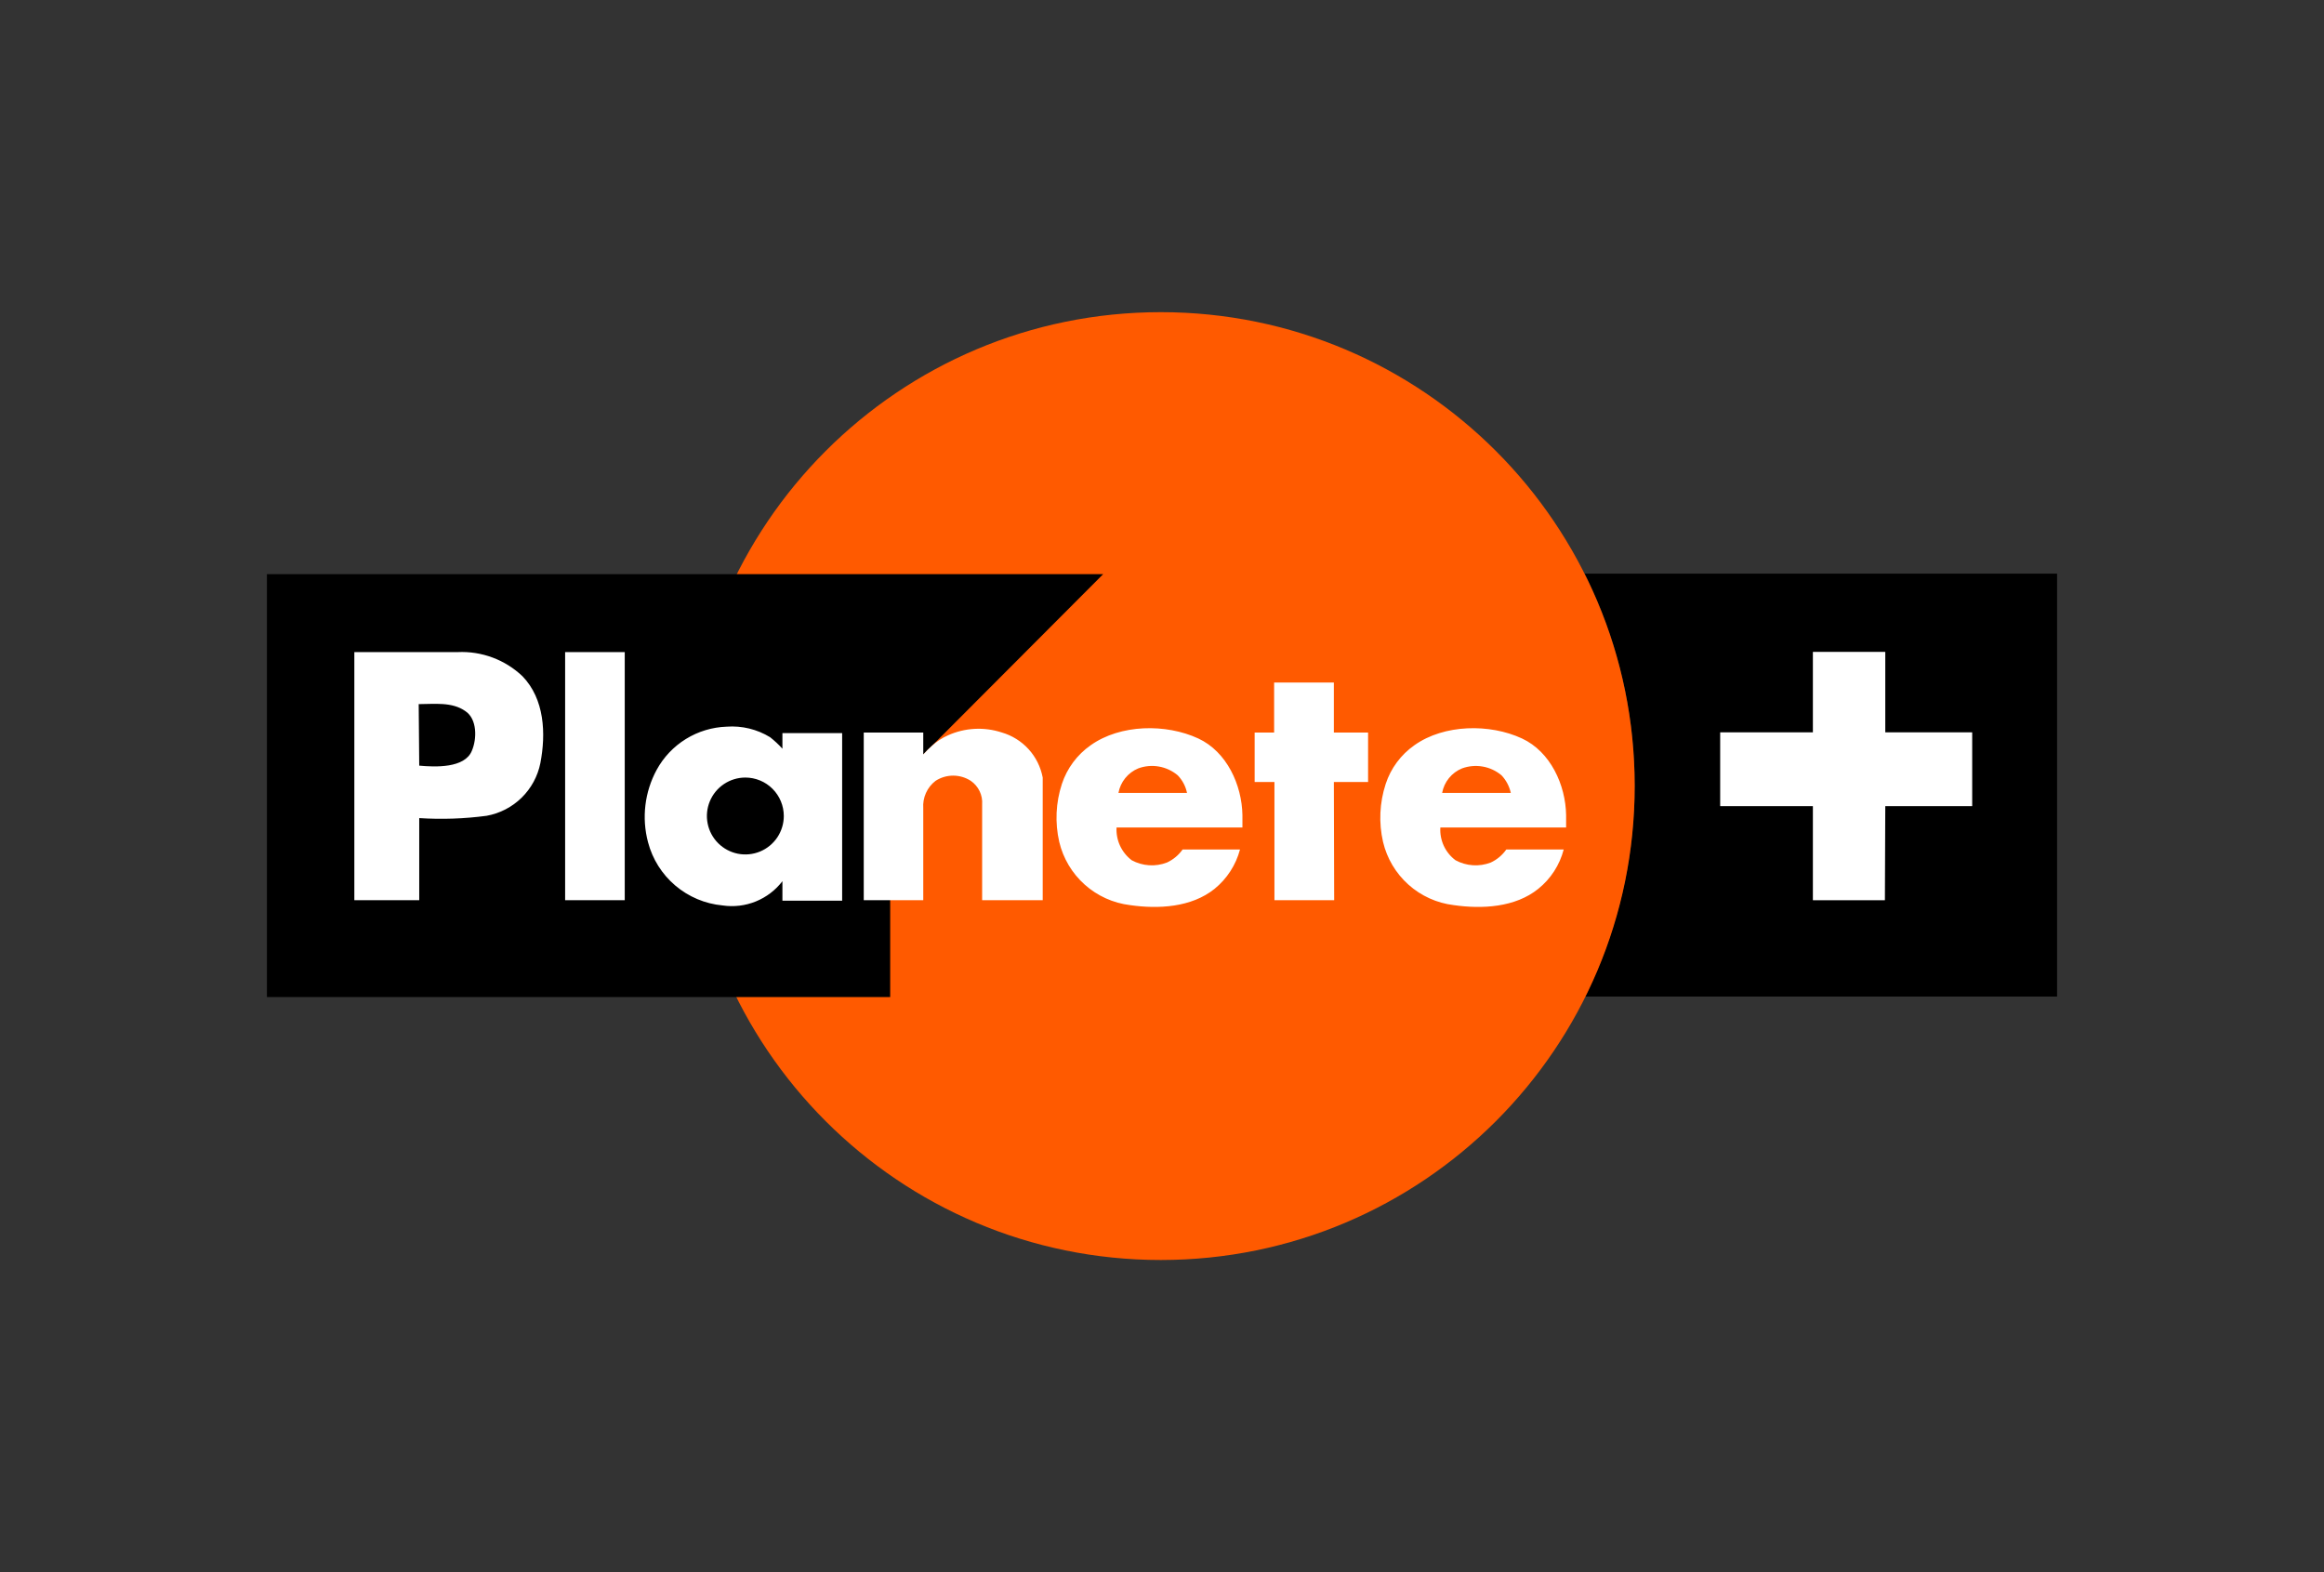
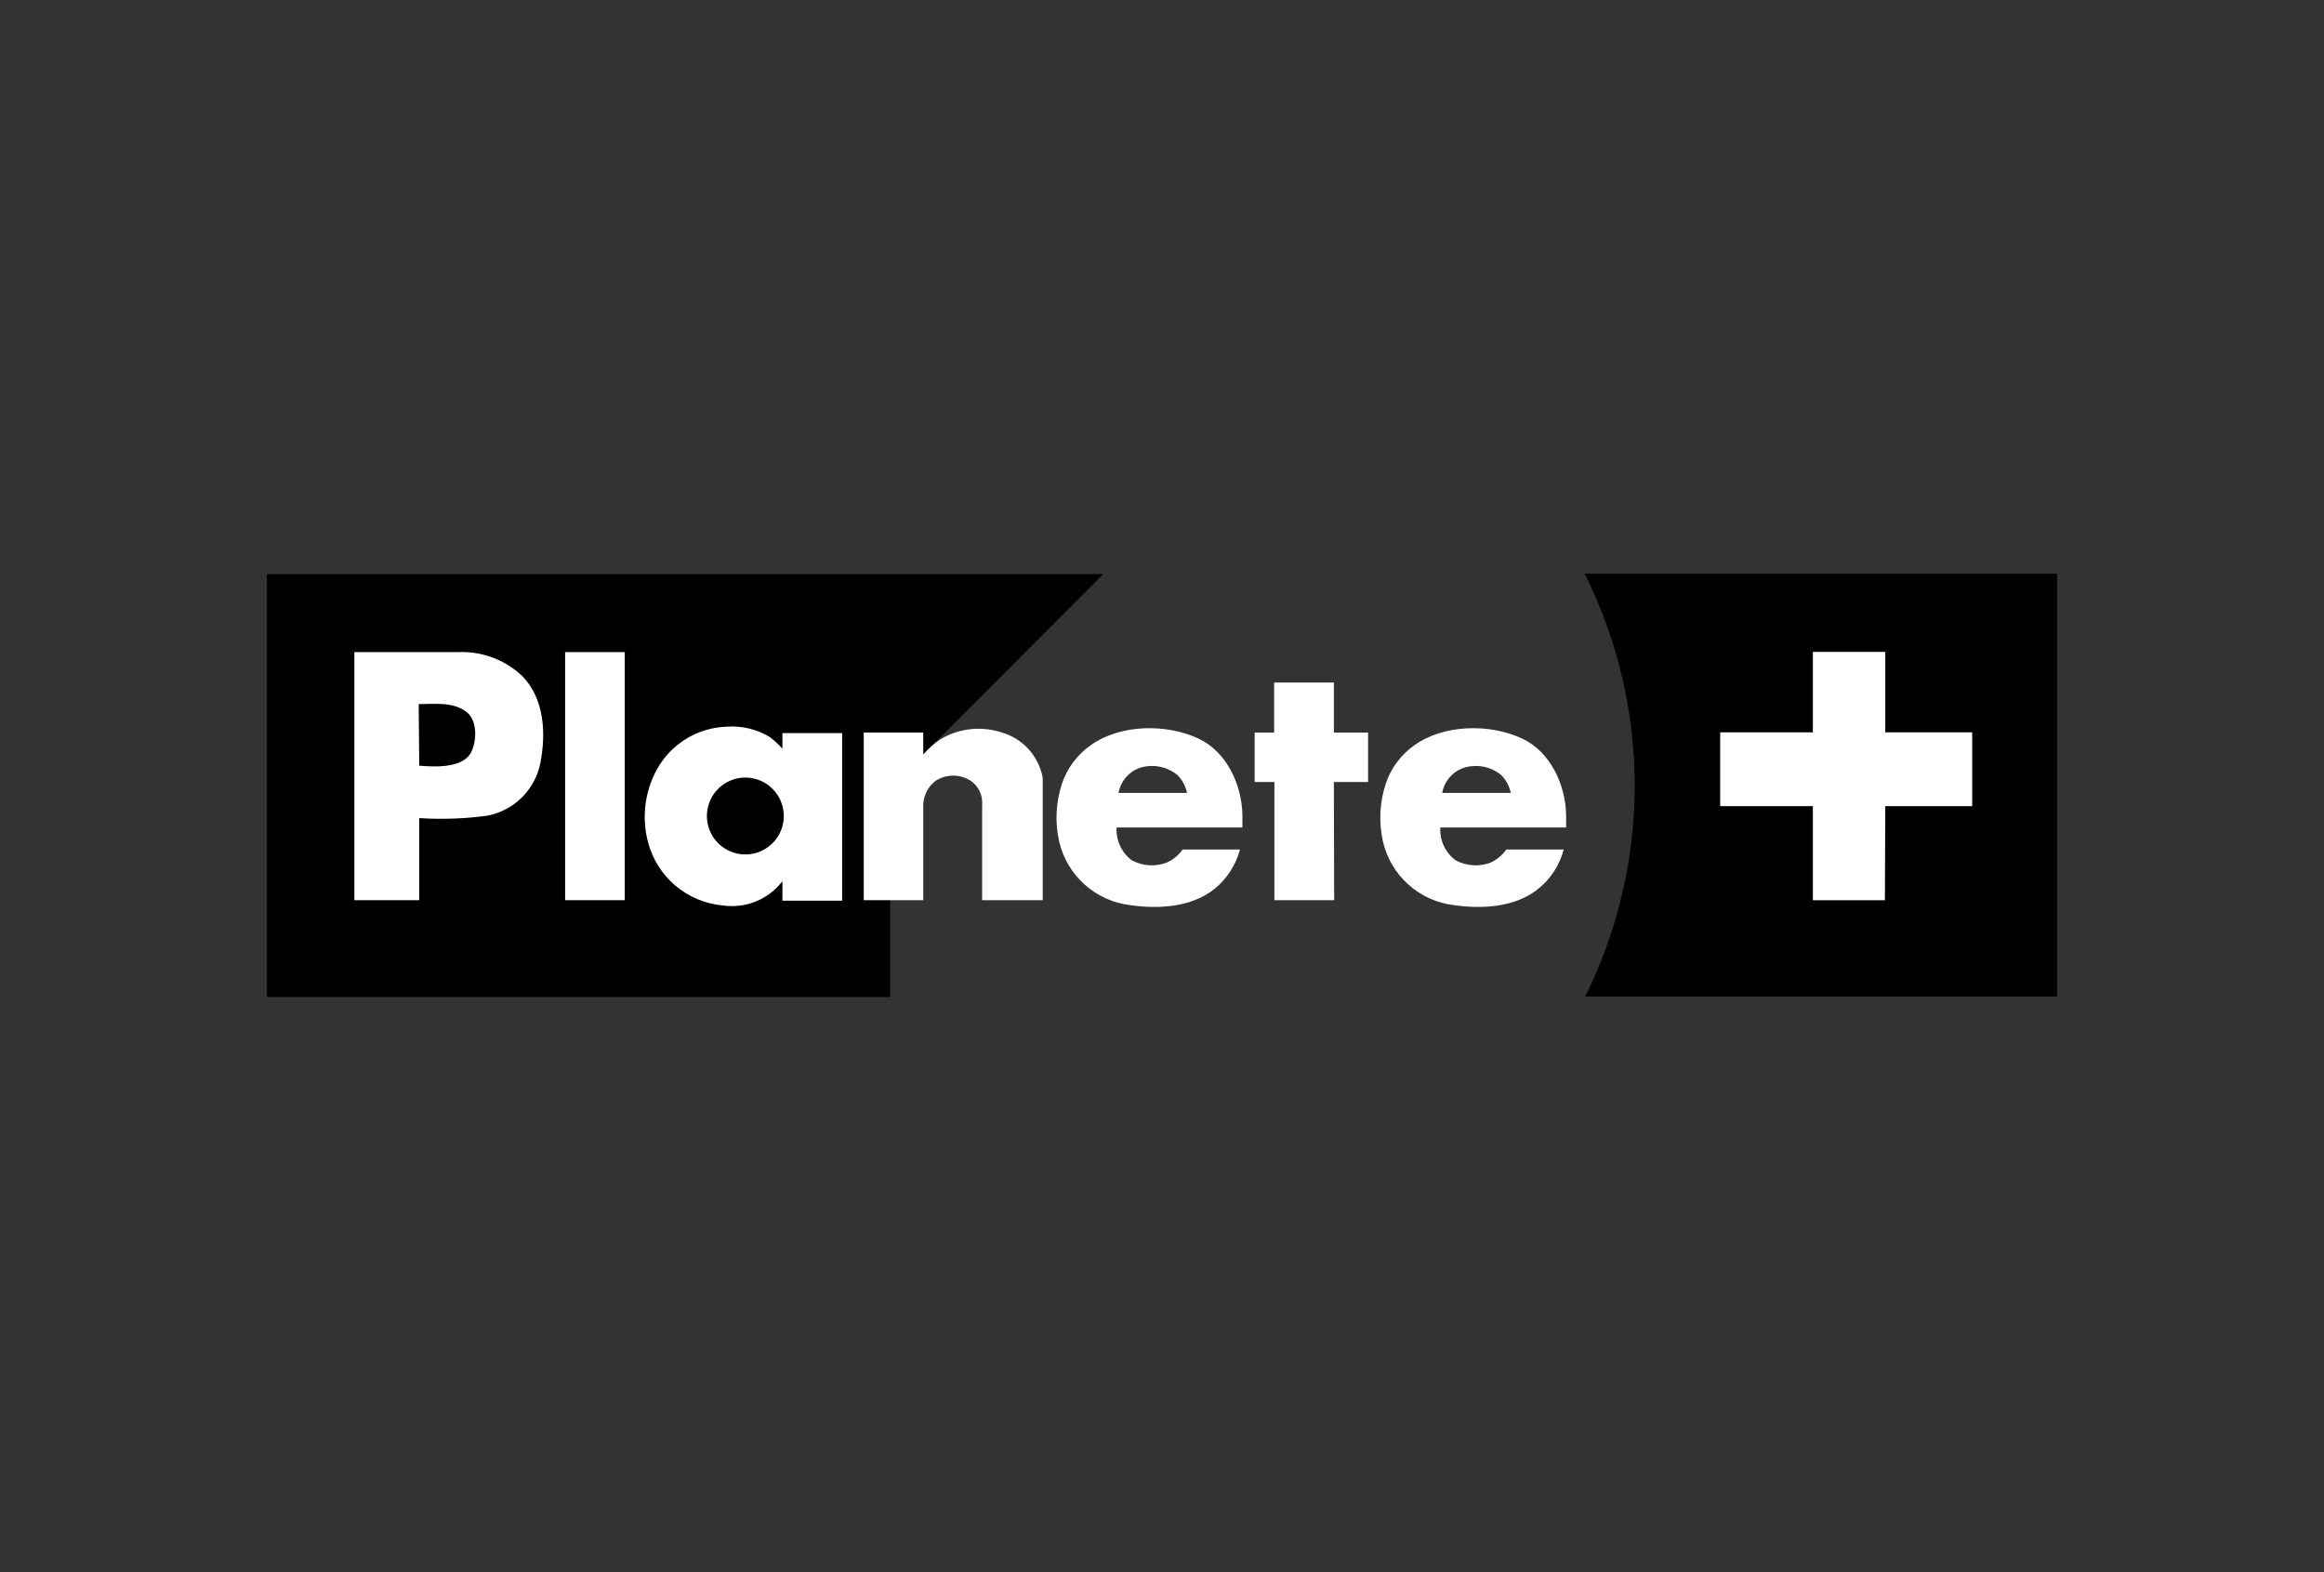
<svg xmlns="http://www.w3.org/2000/svg" width="170" height="115" viewBox="0 0 170 115" fill="none">
  <rect x="0" y="0" width="170" height="115" fill="#333333" stroke="none" />
  <g clip-path="url(#clip0_506_1557)">
    <path fill-rule="evenodd" clip-rule="evenodd" d="M137.877 65.845V58.964H144.234V53.57H137.877V47.684H132.614V53.57H125.834V58.964H132.614V65.845H137.877ZM115.917 41.959H150.475V72.895H115.956C118.344 68.087 119.584 62.791 119.578 57.422C119.571 52.054 118.318 46.76 115.917 41.959Z" fill="black" />
-     <path d="M84.911 92.166C104.057 92.166 119.577 76.645 119.577 57.5C119.577 38.355 104.057 22.834 84.911 22.834C65.766 22.834 50.246 38.355 50.246 57.5C50.246 76.645 65.766 92.166 84.911 92.166Z" fill="#FF5A00" />
    <path fill-rule="evenodd" clip-rule="evenodd" d="M68.168 54.557C67.946 54.755 67.735 54.966 67.536 55.188L65.117 57.616V72.934H19.525V41.997H80.697L68.168 54.557Z" fill="black" />
    <path fill-rule="evenodd" clip-rule="evenodd" d="M67.536 65.845H63.183V53.586H67.536V55.188C67.735 54.966 67.946 54.755 68.168 54.557C68.517 54.238 68.915 53.978 69.347 53.786C70.585 53.23 71.987 53.155 73.277 53.578C74.032 53.797 74.713 54.221 75.242 54.803C75.771 55.385 76.128 56.103 76.274 56.876V65.845H71.843V58.848C71.868 58.512 71.804 58.175 71.658 57.871C71.512 57.567 71.289 57.306 71.011 57.115C70.628 56.867 70.181 56.736 69.725 56.736C69.268 56.736 68.821 56.867 68.438 57.115C68.133 57.348 67.891 57.653 67.734 58.002C67.576 58.352 67.508 58.736 67.536 59.118V65.845ZM45.7 65.845H41.339V47.699H45.7V65.845ZM30.667 65.845H25.92V47.699H33.479C34.347 47.658 35.215 47.794 36.029 48.097C36.843 48.4 37.588 48.865 38.218 49.464C39.836 51.136 39.944 53.663 39.528 55.82C39.335 56.782 38.857 57.664 38.156 58.351C37.455 59.038 36.564 59.499 35.598 59.673C33.964 59.891 32.312 59.948 30.667 59.842V65.845ZM30.667 56.005C31.823 56.113 34.003 56.206 34.519 54.911C34.889 54.048 34.912 52.599 34.049 52.022C33.071 51.321 31.738 51.505 30.628 51.505L30.667 56.005ZM52.85 66.23C51.578 66.111 50.373 65.603 49.398 64.776C48.424 63.95 47.727 62.843 47.403 61.607C46.93 59.826 47.156 57.933 48.034 56.313C48.539 55.387 49.276 54.609 50.173 54.055C51.071 53.501 52.097 53.191 53.151 53.154C54.266 53.072 55.379 53.341 56.333 53.925C56.655 54.18 56.957 54.461 57.234 54.765V53.624H61.603V65.883H57.234V64.458C56.728 65.117 56.054 65.629 55.284 65.941C54.513 66.253 53.672 66.352 52.85 66.23ZM54.522 56.876C53.966 56.876 53.422 57.041 52.96 57.35C52.497 57.659 52.137 58.098 51.924 58.612C51.711 59.126 51.655 59.691 51.764 60.237C51.872 60.783 52.14 61.284 52.533 61.677C52.927 62.07 53.428 62.338 53.973 62.447C54.519 62.555 55.084 62.499 55.598 62.287C56.112 62.074 56.551 61.713 56.861 61.251C57.169 60.788 57.335 60.245 57.335 59.688C57.335 59.319 57.262 58.953 57.12 58.612C56.979 58.271 56.772 57.961 56.511 57.7C56.25 57.438 55.94 57.231 55.598 57.09C55.257 56.949 54.892 56.876 54.522 56.876ZM137.877 65.845H132.614V58.964H125.834V53.57H132.614V47.684H137.908V53.57H144.265V58.964H137.908L137.877 65.845ZM82.662 66.207C81.429 66.058 80.273 65.535 79.347 64.708C78.421 63.882 77.771 62.791 77.484 61.584C77.162 60.18 77.228 58.715 77.676 57.346C78.055 56.197 78.795 55.202 79.787 54.51C81.96 52.969 85.289 52.923 87.654 54.017C89.743 54.988 90.844 57.415 90.883 59.619C90.883 59.919 90.883 60.22 90.883 60.528H81.675C81.65 60.988 81.738 61.447 81.931 61.865C82.125 62.282 82.418 62.646 82.785 62.925C83.176 63.137 83.609 63.262 84.053 63.291C84.497 63.321 84.943 63.253 85.358 63.094C85.819 62.882 86.215 62.553 86.507 62.139H90.706C90.405 63.272 89.752 64.281 88.841 65.02C87.154 66.376 84.734 66.507 82.662 66.207ZM86.152 56.714C85.758 56.382 85.283 56.16 84.776 56.071C84.268 55.981 83.746 56.028 83.263 56.206C82.89 56.36 82.563 56.605 82.31 56.919C82.057 57.232 81.886 57.604 81.814 58.001H86.83C86.731 57.516 86.496 57.07 86.152 56.714ZM97.594 65.845H93.225V57.2H91.777V53.586H93.202V49.926H97.571V53.586H100.075V57.2H97.571L97.594 65.845ZM106.34 66.207C105.108 66.059 103.952 65.536 103.027 64.709C102.103 63.882 101.454 62.791 101.169 61.584C100.847 60.18 100.914 58.715 101.362 57.346C101.737 56.198 102.476 55.203 103.466 54.51C105.638 52.969 108.975 52.923 111.333 54.017C113.421 54.988 114.523 57.415 114.561 59.619C114.561 59.919 114.561 60.22 114.561 60.528H105.361C105.332 60.988 105.419 61.448 105.612 61.867C105.806 62.285 106.101 62.649 106.471 62.925C106.862 63.137 107.295 63.262 107.739 63.291C108.183 63.321 108.628 63.253 109.044 63.094C109.502 62.882 109.896 62.552 110.185 62.139H114.384C114.089 63.275 113.435 64.286 112.519 65.02C110.84 66.376 108.412 66.507 106.34 66.207ZM109.838 56.714C109.443 56.383 108.969 56.161 108.461 56.072C107.954 55.983 107.432 56.029 106.948 56.206C106.574 56.358 106.245 56.603 105.99 56.917C105.736 57.23 105.564 57.603 105.492 58.001H110.516C110.41 57.519 110.176 57.074 109.838 56.714Z" fill="white" />
  </g>
  <defs>
    <clipPath id="clip0_506_1557">
      <rect width="130.95" height="69.332" fill="white" transform="translate(19.525 22.834)" />
    </clipPath>
  </defs>
</svg>